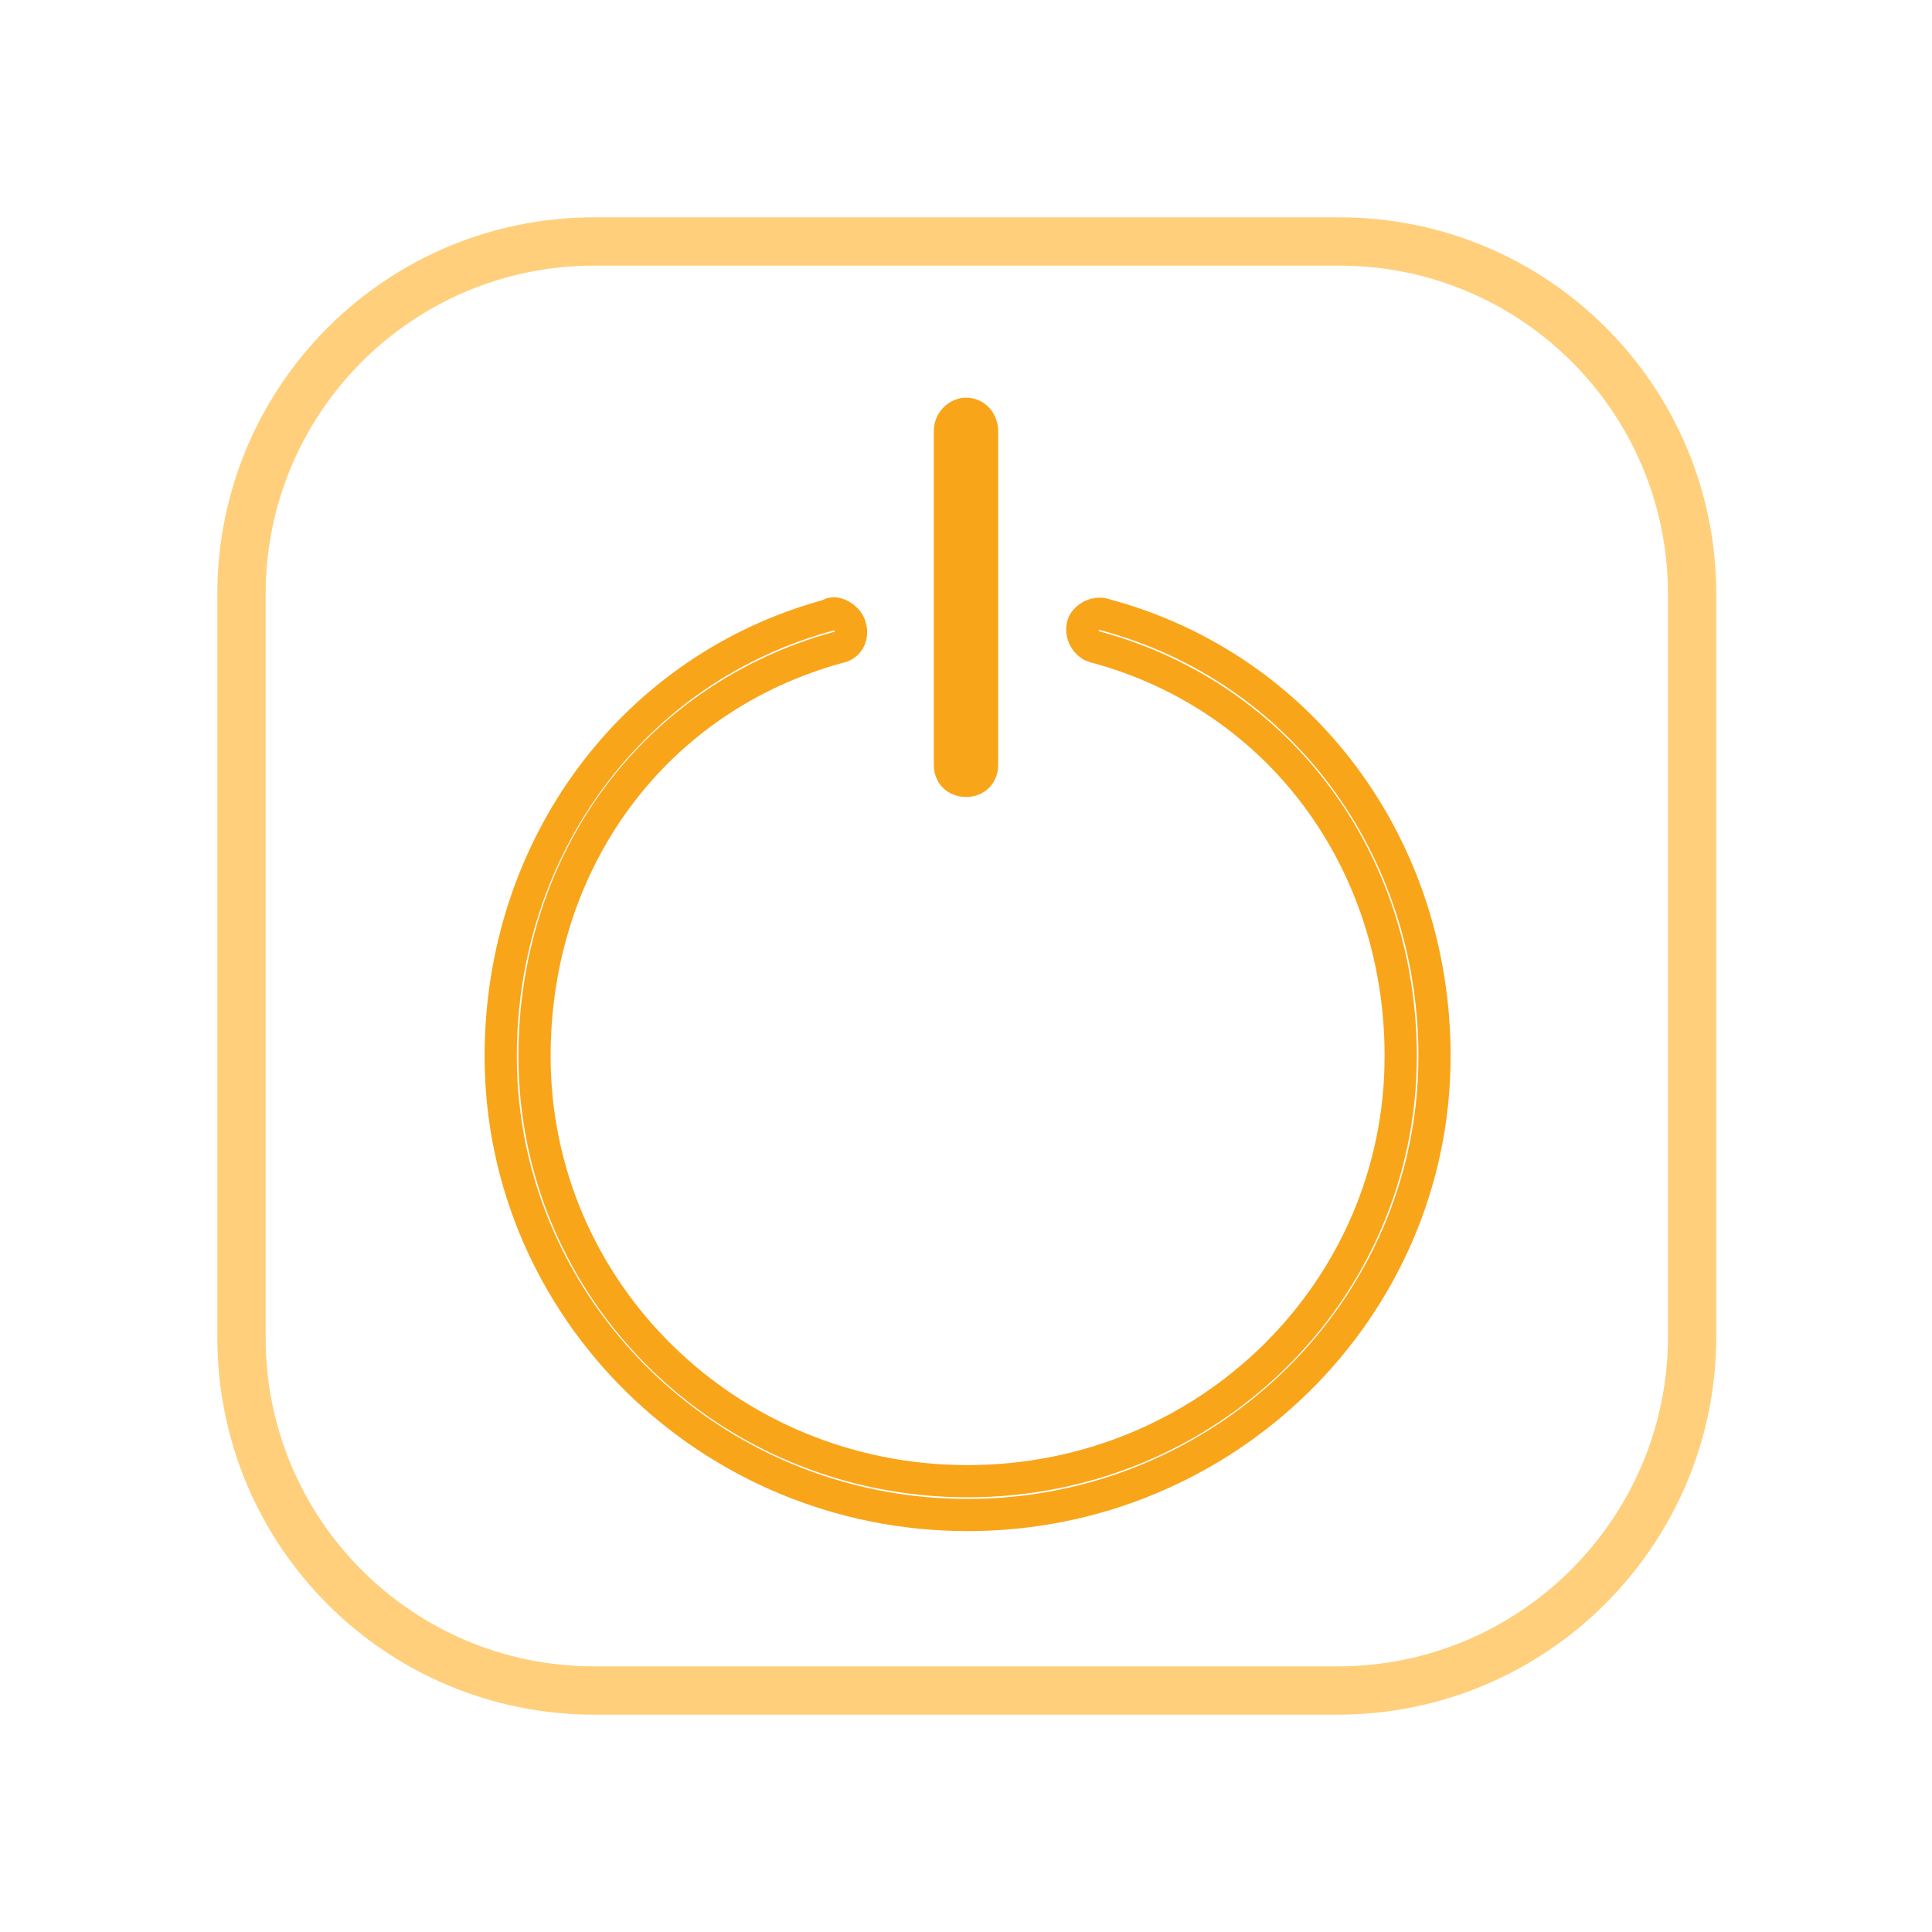
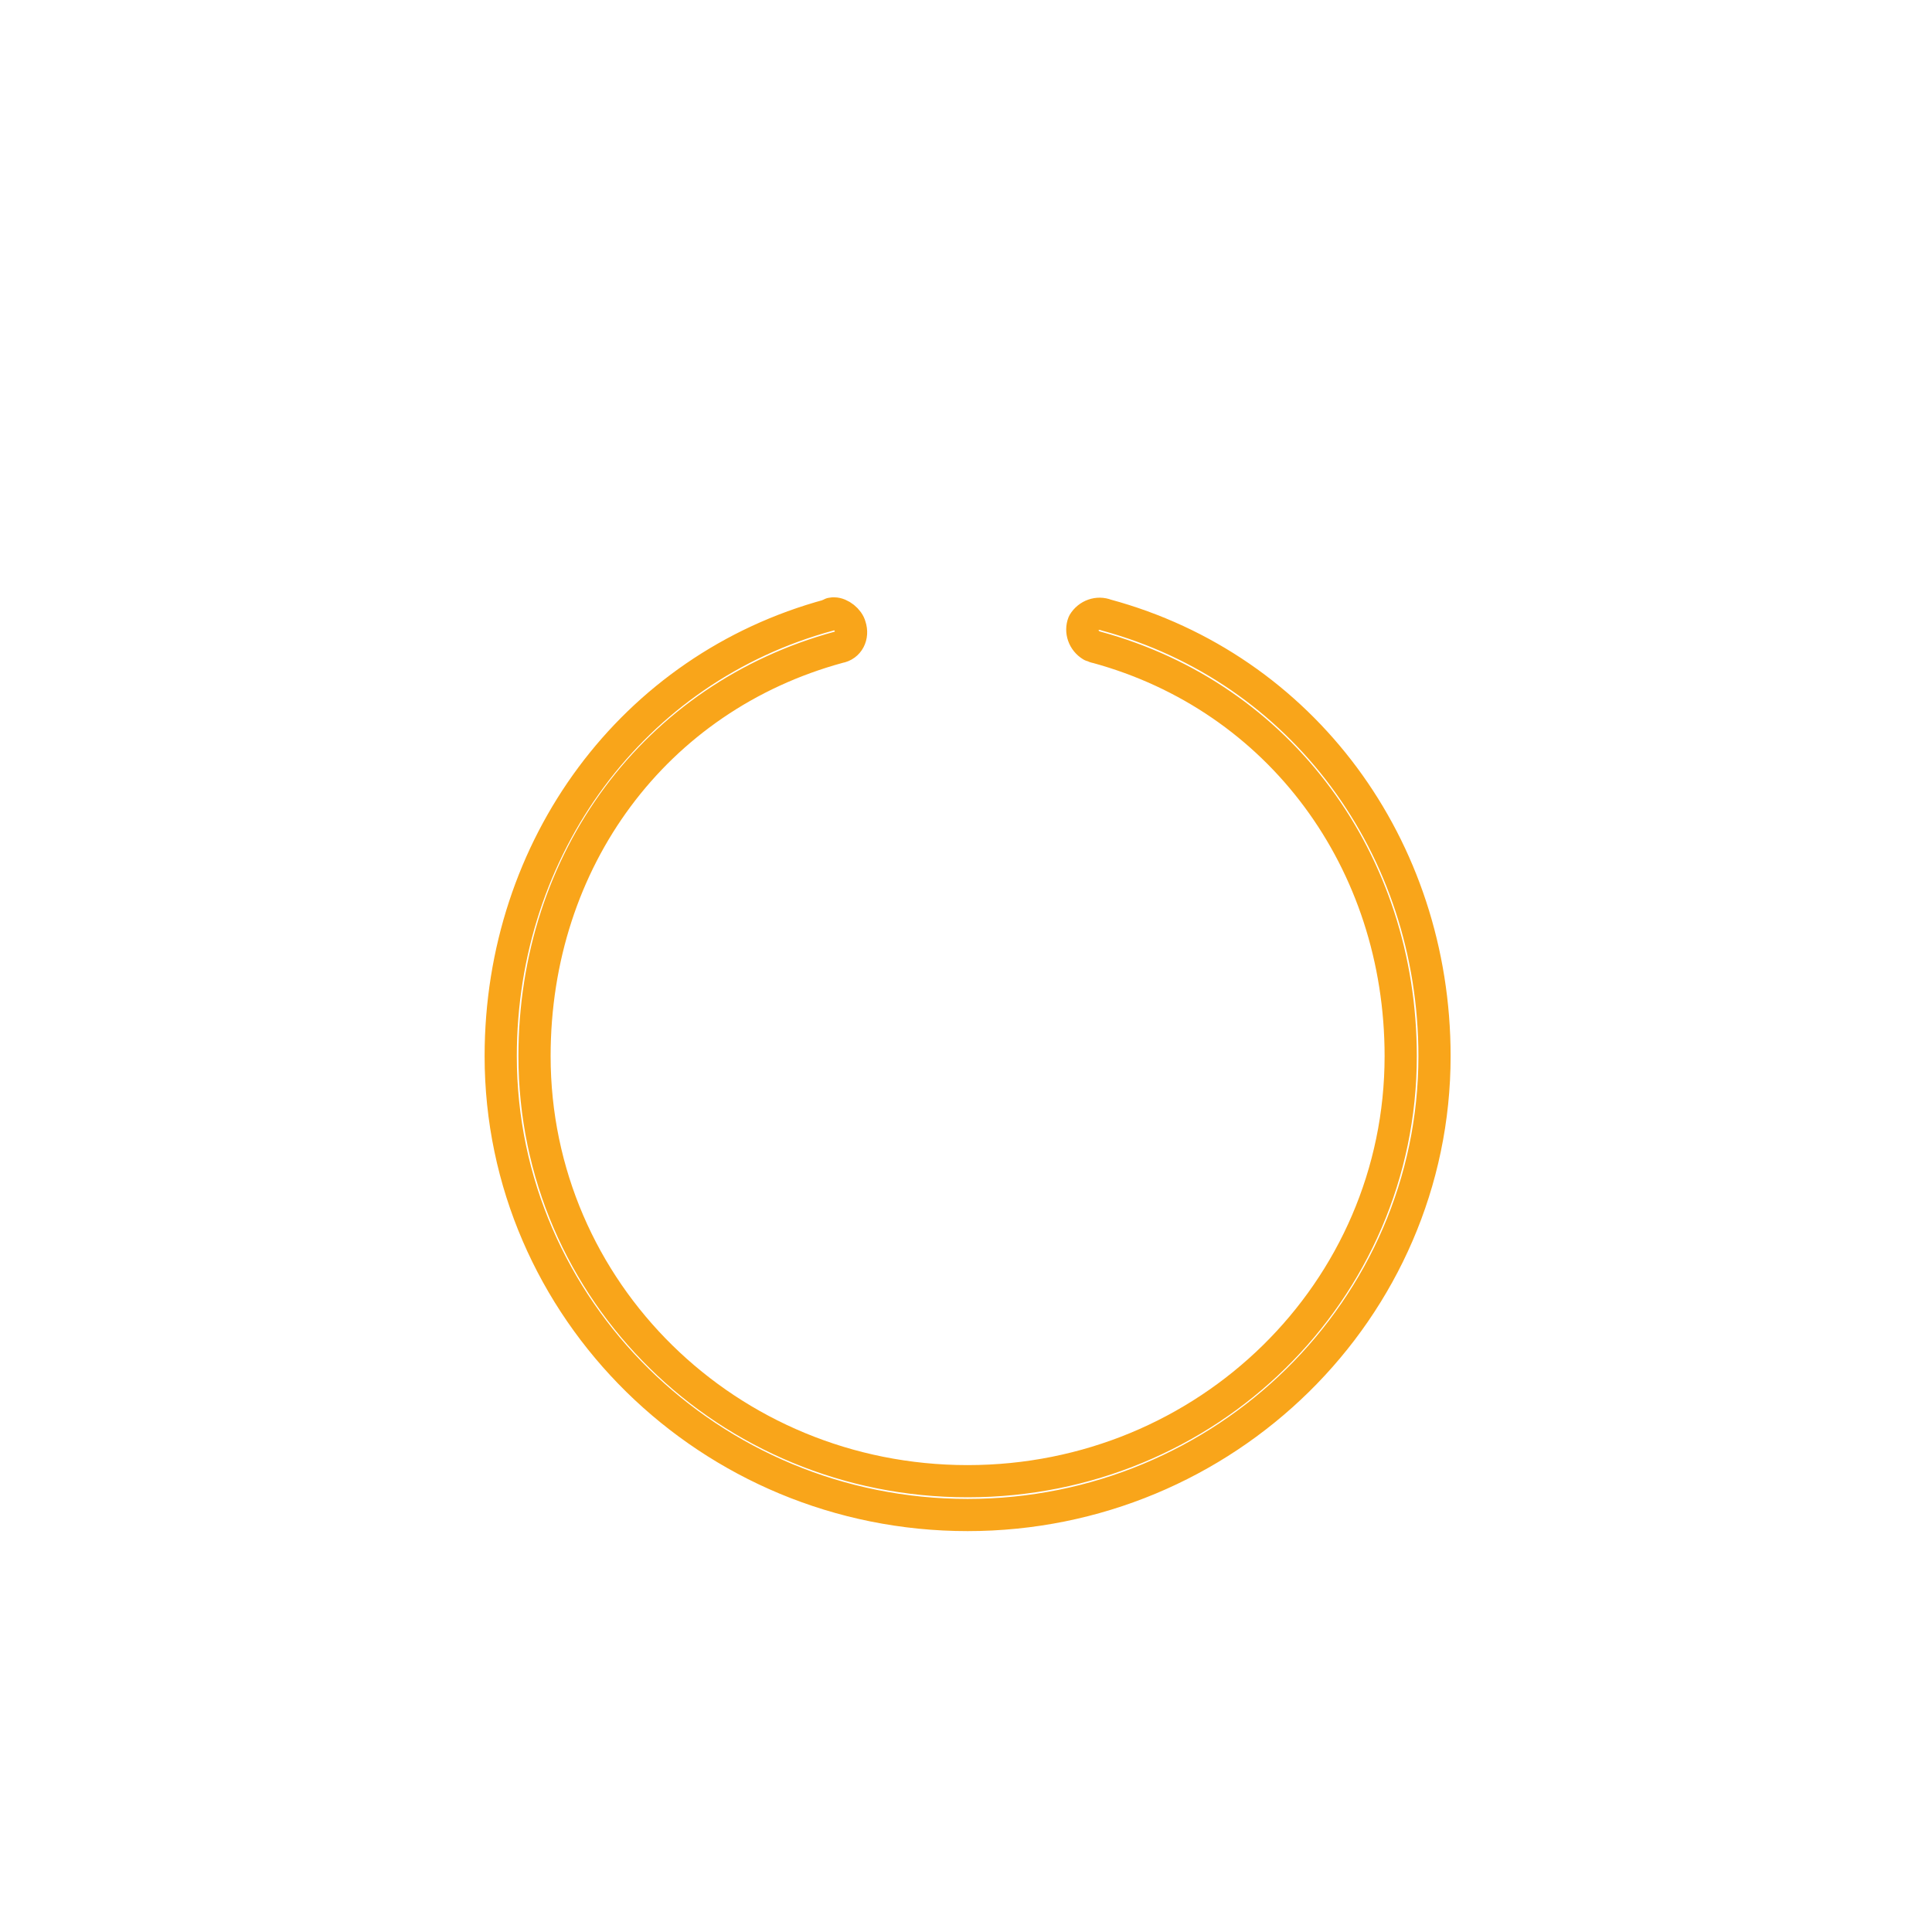
<svg xmlns="http://www.w3.org/2000/svg" version="1.1" id="Layer_1" x="0px" y="0px" viewBox="0 0 120 120" style="enable-background:new 0 0 120 120;" xml:space="preserve">
  <style type="text/css">
	.st0{fill:none;stroke:#F9A51A;stroke-width:2;stroke-linecap:round;stroke-linejoin:round;stroke-miterlimit:10;}
	.st1{fill:none;stroke:#FFCF7B;stroke-width:3;stroke-miterlimit:10;}
</style>
  <g>
    <g>
-       <path class="st0" d="M59.9,25.7c-0.5,0.1-0.9,0.5-0.9,1.1v20.7c0,0.6,0.4,1,1,1s1-0.4,1-1l0,0V26.8c0-0.6-0.4-1.1-1-1.1    C59.9,25.7,59.9,25.7,59.9,25.7z" />
      <path class="st0" d="M51.8,38.1c-0.1,0-0.2,0-0.3,0.1c-12.2,3.3-20.4,14.4-20.4,27.4c0,15.7,13,28.5,29,28.5s29-12.8,29-28.5    c0-13-8.2-24.1-20.4-27.4c-0.5-0.2-1.1,0-1.4,0.5c-0.2,0.5,0,1.1,0.5,1.4c0.1,0,0.2,0.1,0.3,0.1C79.5,43.3,87,53.5,87,65.6    C87,80.2,75,92,60.1,92S33.2,80.2,33.2,65.6c0-12.2,7.5-22.3,18.9-25.4c0.6-0.1,0.9-0.7,0.7-1.3C52.7,38.5,52.2,38.1,51.8,38.1z" />
    </g>
-     <path class="st1" d="M83.1,105H36.9C24.8,105,15,95.2,15,83.1V36.9C15,24.8,24.8,15,36.9,15h46.3c12.1,0,21.9,9.8,21.9,21.9v46.3   C105,95.2,95.2,105,83.1,105z" />
  </g>
</svg>